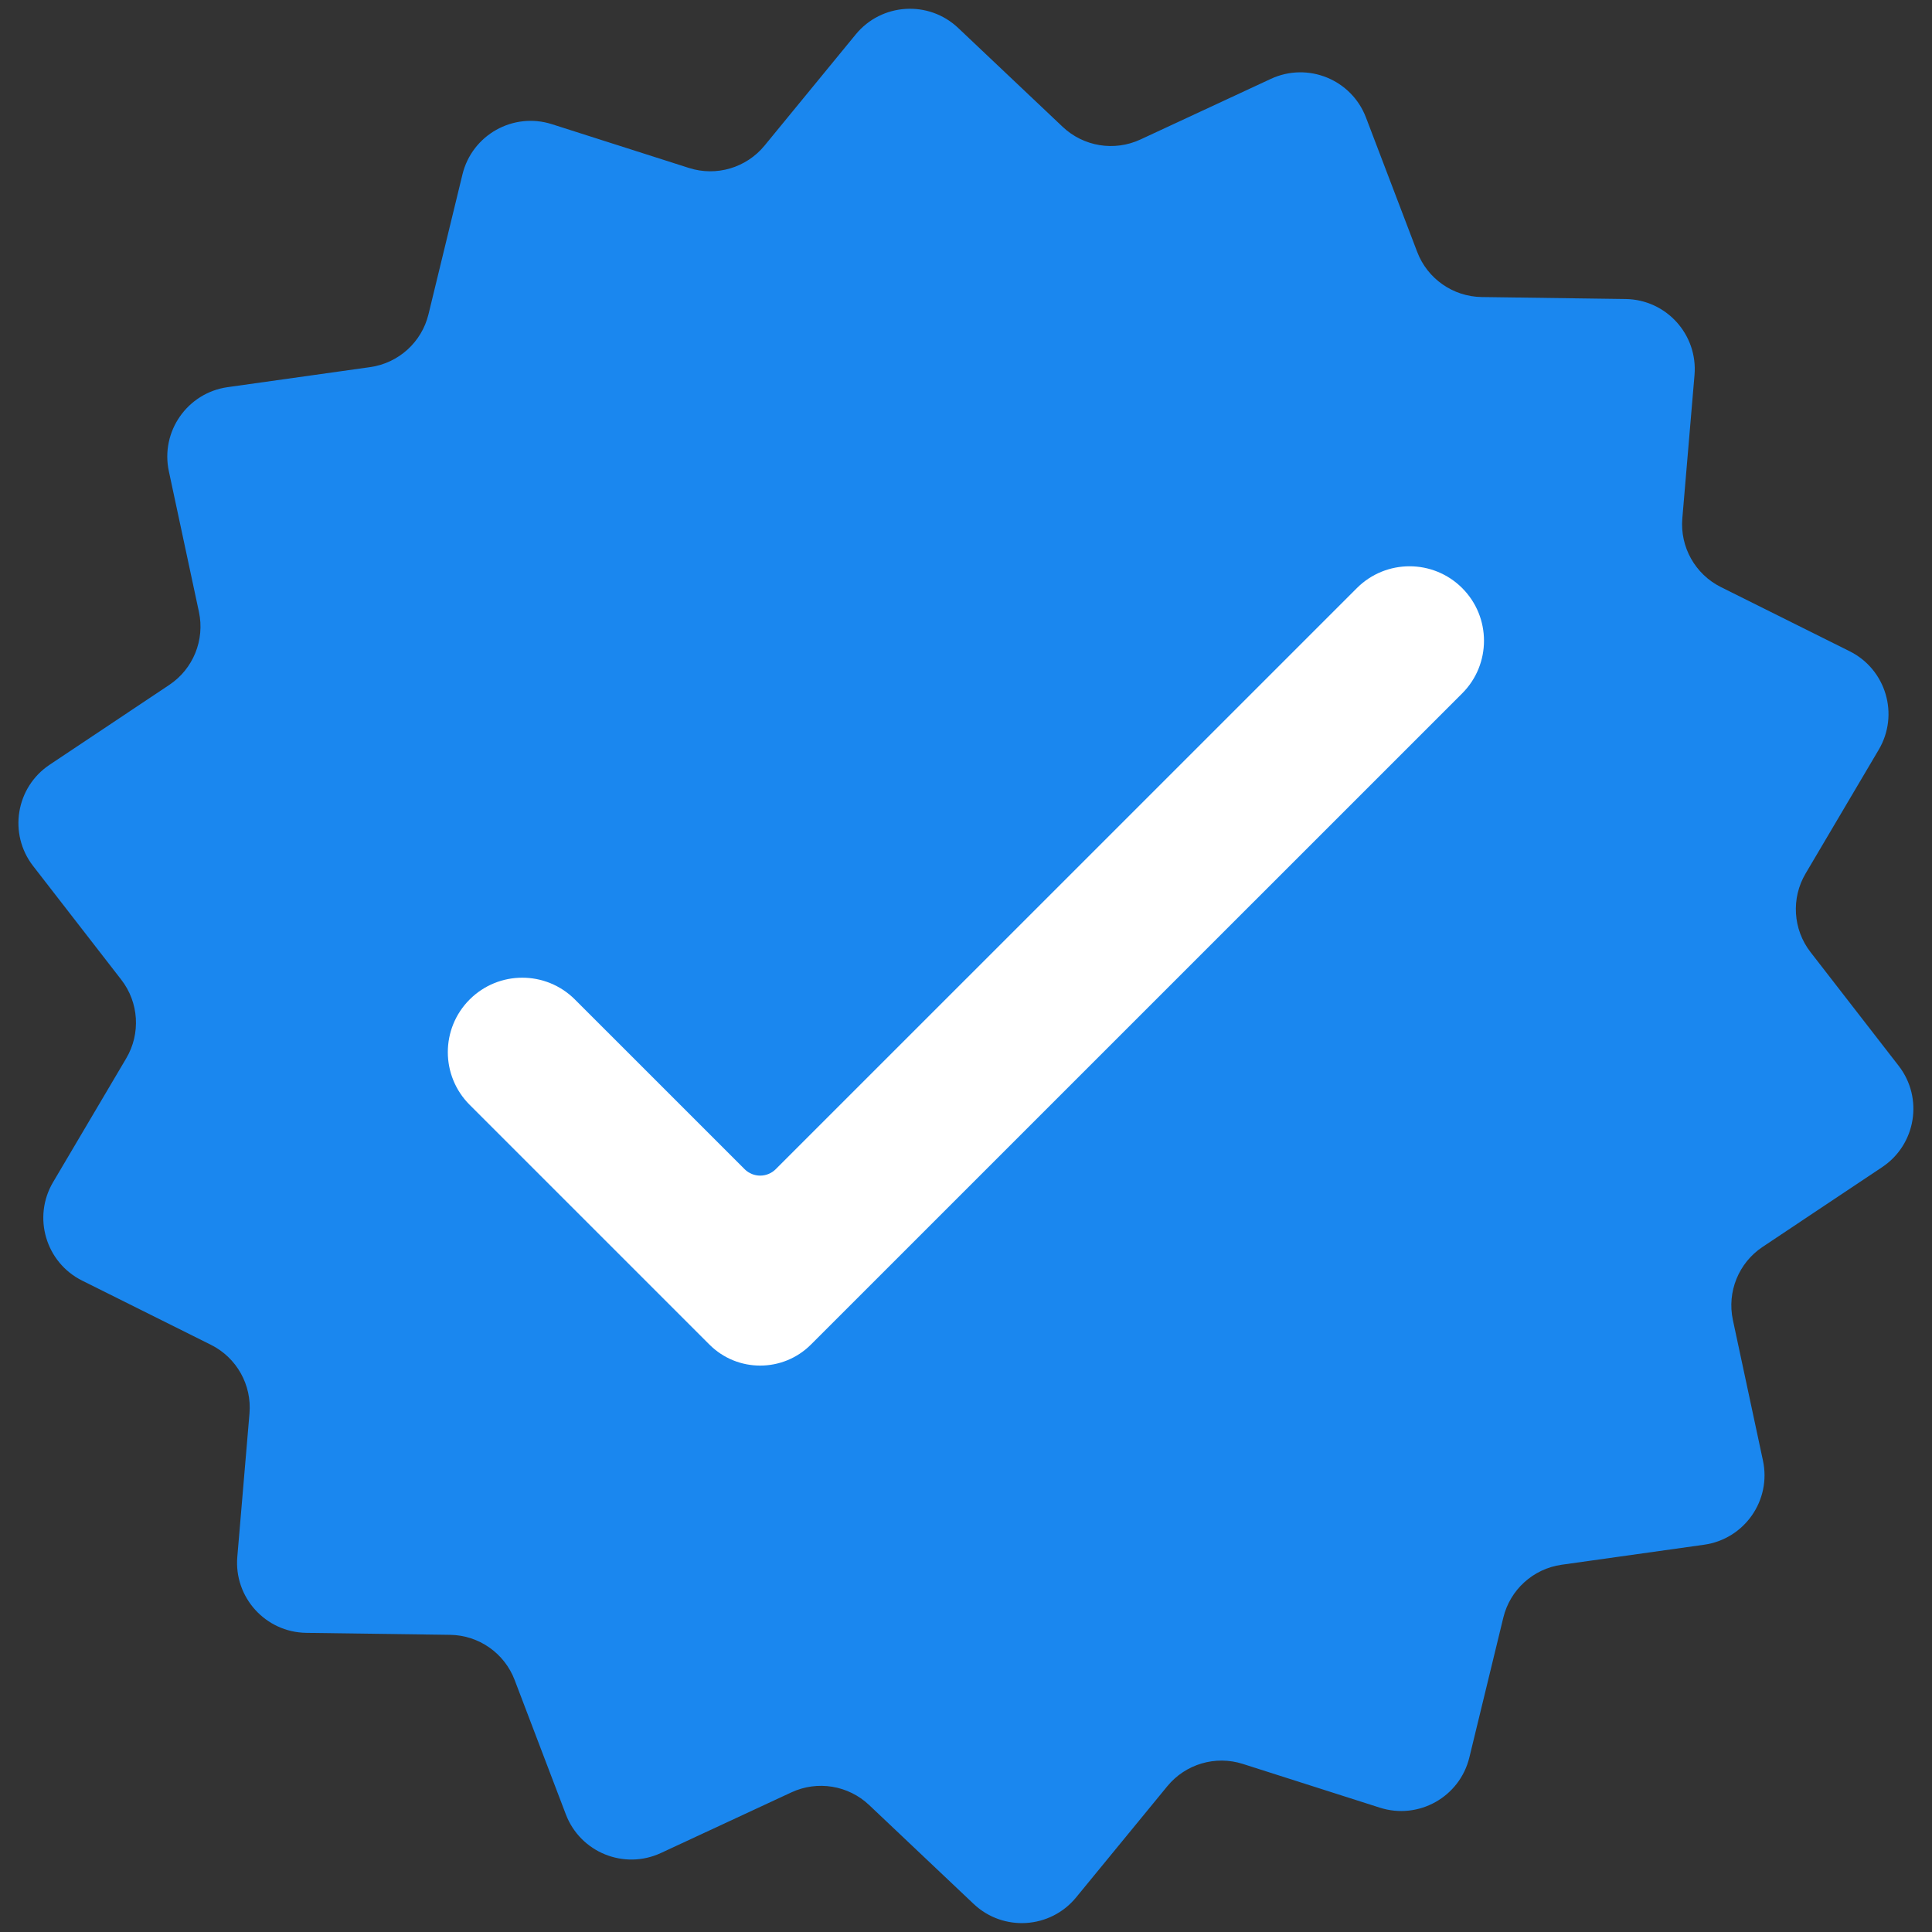
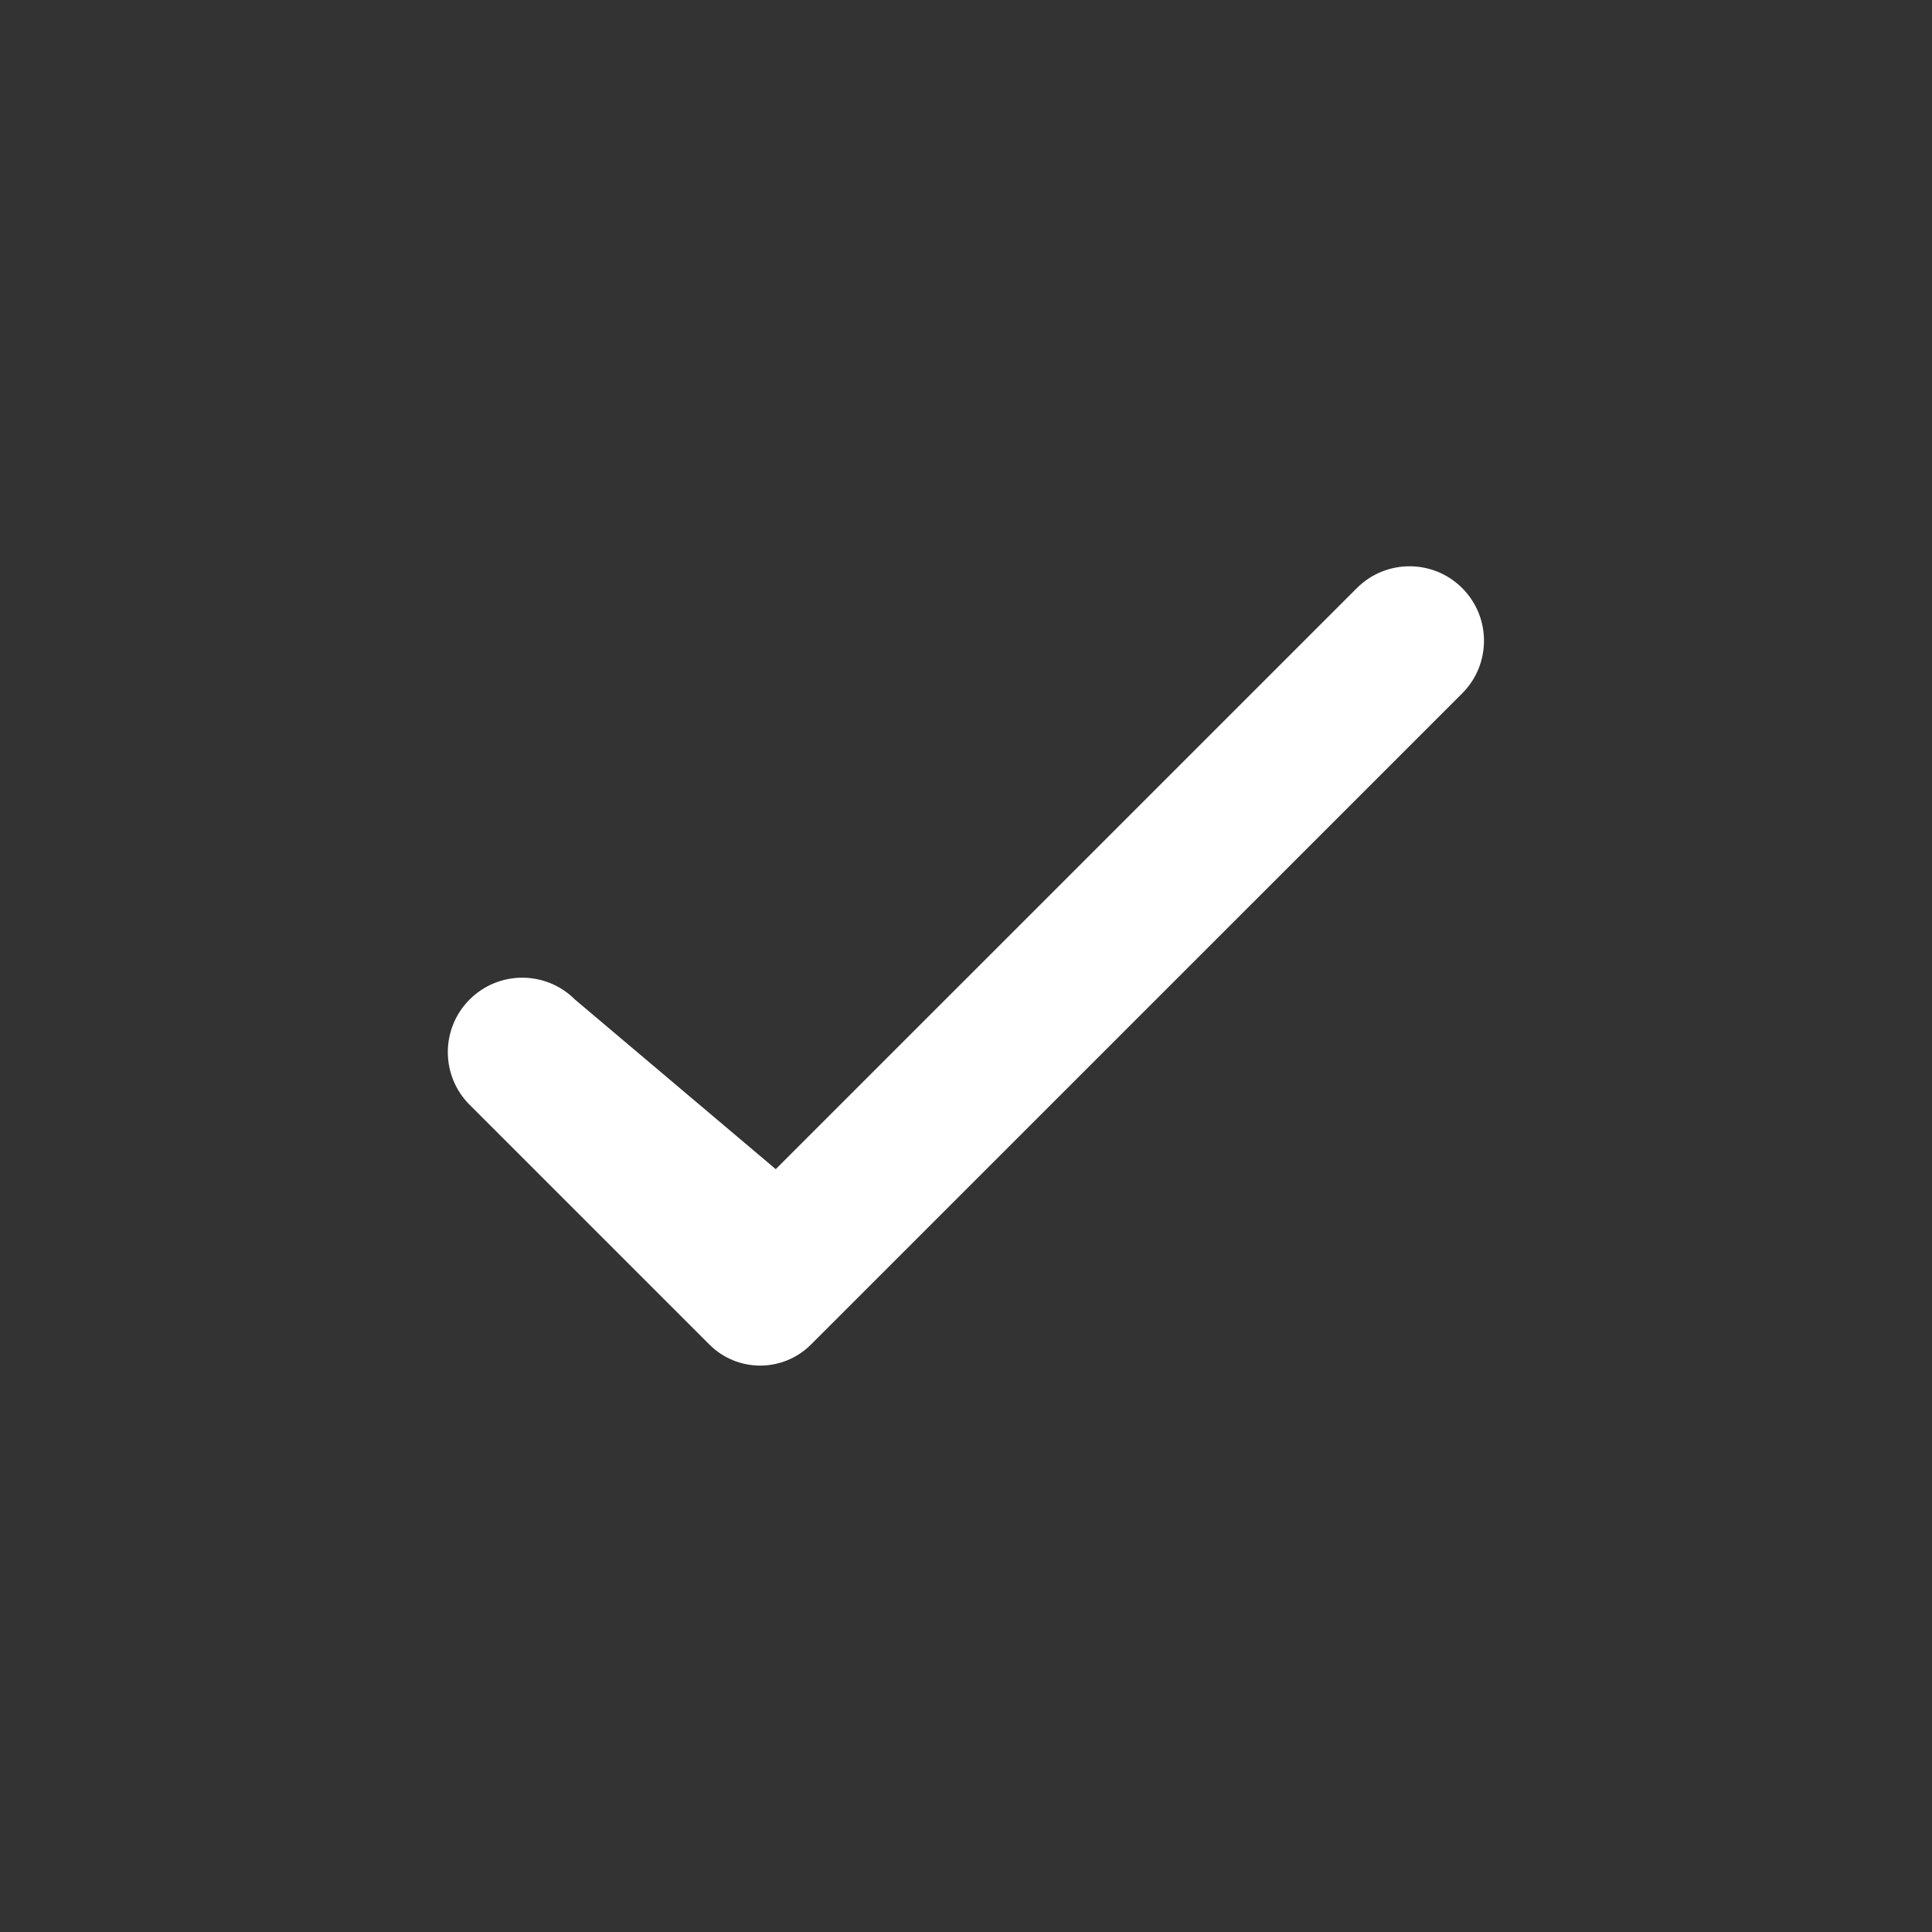
<svg xmlns="http://www.w3.org/2000/svg" version="1.0" preserveAspectRatio="xMidYMid meet" height="1080" viewBox="0 0 810 810" zoomAndPan="magnify" width="1080">
  <rect x="0" y="0" width="810" height="810" fill="#333333" stroke="none" />
-   <path fill-rule="nonzero" fill-opacity="1" d="M 714.465 647.633 L 654.75 656.023 C 642.816 657.699 633.105 666.492 630.27 678.207 L 616.039 736.801 C 612.016 753.379 594.773 763.062 578.516 757.875 L 521.078 739.535 C 509.59 735.867 497.035 739.574 489.391 748.895 L 451.148 795.516 C 440.332 808.703 420.59 809.949 408.195 798.219 L 364.398 756.773 C 355.648 748.488 342.727 746.379 331.797 751.461 L 277.105 776.875 C 261.641 784.066 243.312 776.625 237.234 760.684 L 215.766 704.34 C 211.473 693.078 200.738 685.574 188.688 685.41 L 128.391 684.578 C 111.332 684.344 98.047 669.688 99.496 652.688 L 104.598 592.609 C 105.617 580.598 99.207 569.188 88.414 563.805 L 34.449 536.906 C 19.176 529.289 13.574 510.32 22.25 495.633 L 52.918 443.719 C 59.051 433.34 58.227 420.273 50.844 410.75 L 13.895 363.094 C 3.438 349.613 6.617 330.094 20.816 320.621 L 70.969 287.152 C 81 280.457 85.93 268.328 83.402 256.539 L 70.793 197.582 C 67.223 180.895 78.562 164.691 95.457 162.312 L 155.172 153.918 C 167.109 152.242 176.816 143.449 179.652 131.734 L 193.883 73.141 C 197.906 56.566 215.156 46.883 231.398 52.066 L 288.852 70.418 C 300.324 74.086 312.887 70.371 320.535 61.051 L 358.773 14.426 C 369.594 1.242 389.332 -0.004 401.727 11.727 L 445.523 53.172 C 454.273 61.457 467.195 63.562 478.133 58.484 L 532.816 33.07 C 548.289 25.879 566.609 33.32 572.688 49.262 L 594.164 105.605 C 598.453 116.875 609.188 124.367 621.234 124.535 L 681.531 125.367 C 698.59 125.598 711.879 140.258 710.43 157.254 L 705.324 217.336 C 704.305 229.344 710.723 240.758 721.508 246.141 L 775.473 273.039 C 790.746 280.656 796.348 299.621 787.672 314.312 L 757.004 366.227 C 750.875 376.602 751.695 389.668 759.078 399.195 L 796.027 446.852 C 806.484 460.332 803.305 479.852 789.113 489.324 L 738.953 522.789 C 728.922 529.484 724 541.613 726.52 553.406 L 739.129 612.359 C 742.699 629.051 731.359 645.254 714.465 647.633" fill="#1a87ef" />
-   <path fill-rule="nonzero" fill-opacity="1" d="M 568.883 246.555 L 325.238 490.176 C 321.637 493.785 315.785 493.785 312.176 490.176 L 241.039 419.047 C 228.848 406.855 209.086 406.855 196.895 419.047 C 184.703 431.234 184.703 451.004 196.895 463.191 L 297.426 563.715 C 309.18 575.469 328.234 575.469 339.988 563.715 L 362.859 540.852 L 613.027 290.703 C 625.219 278.512 625.219 258.75 613.027 246.555 C 600.844 234.371 581.074 234.371 568.883 246.555" fill="#ffffff" />
+   <path fill-rule="nonzero" fill-opacity="1" d="M 568.883 246.555 L 325.238 490.176 L 241.039 419.047 C 228.848 406.855 209.086 406.855 196.895 419.047 C 184.703 431.234 184.703 451.004 196.895 463.191 L 297.426 563.715 C 309.18 575.469 328.234 575.469 339.988 563.715 L 362.859 540.852 L 613.027 290.703 C 625.219 278.512 625.219 258.75 613.027 246.555 C 600.844 234.371 581.074 234.371 568.883 246.555" fill="#ffffff" />
</svg>